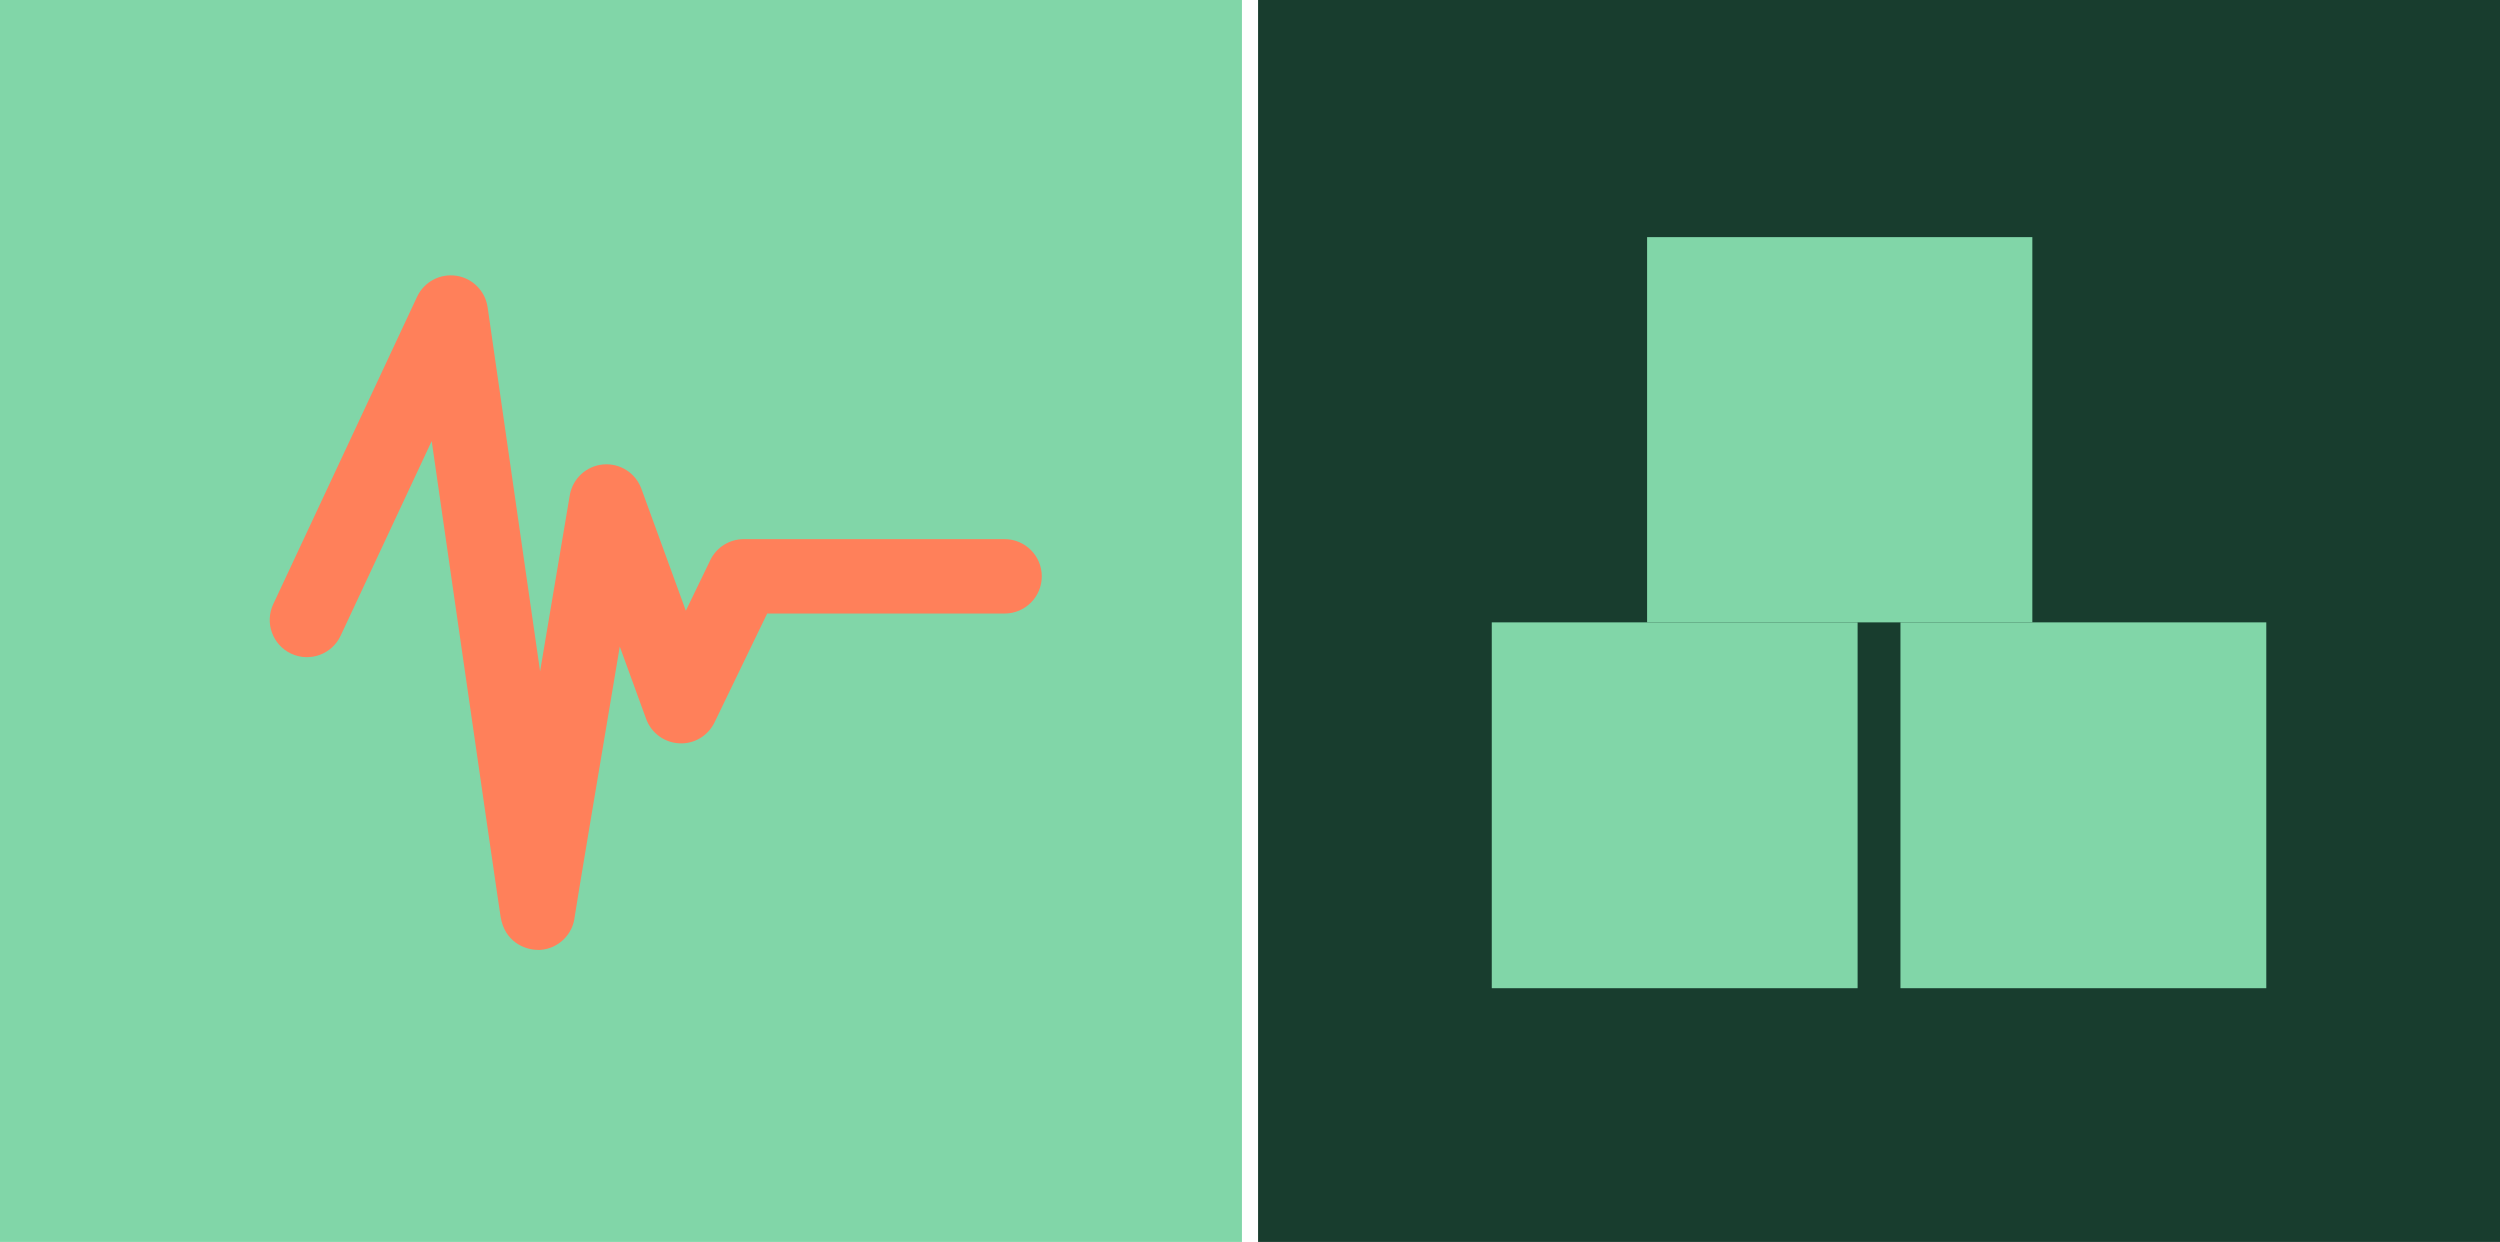
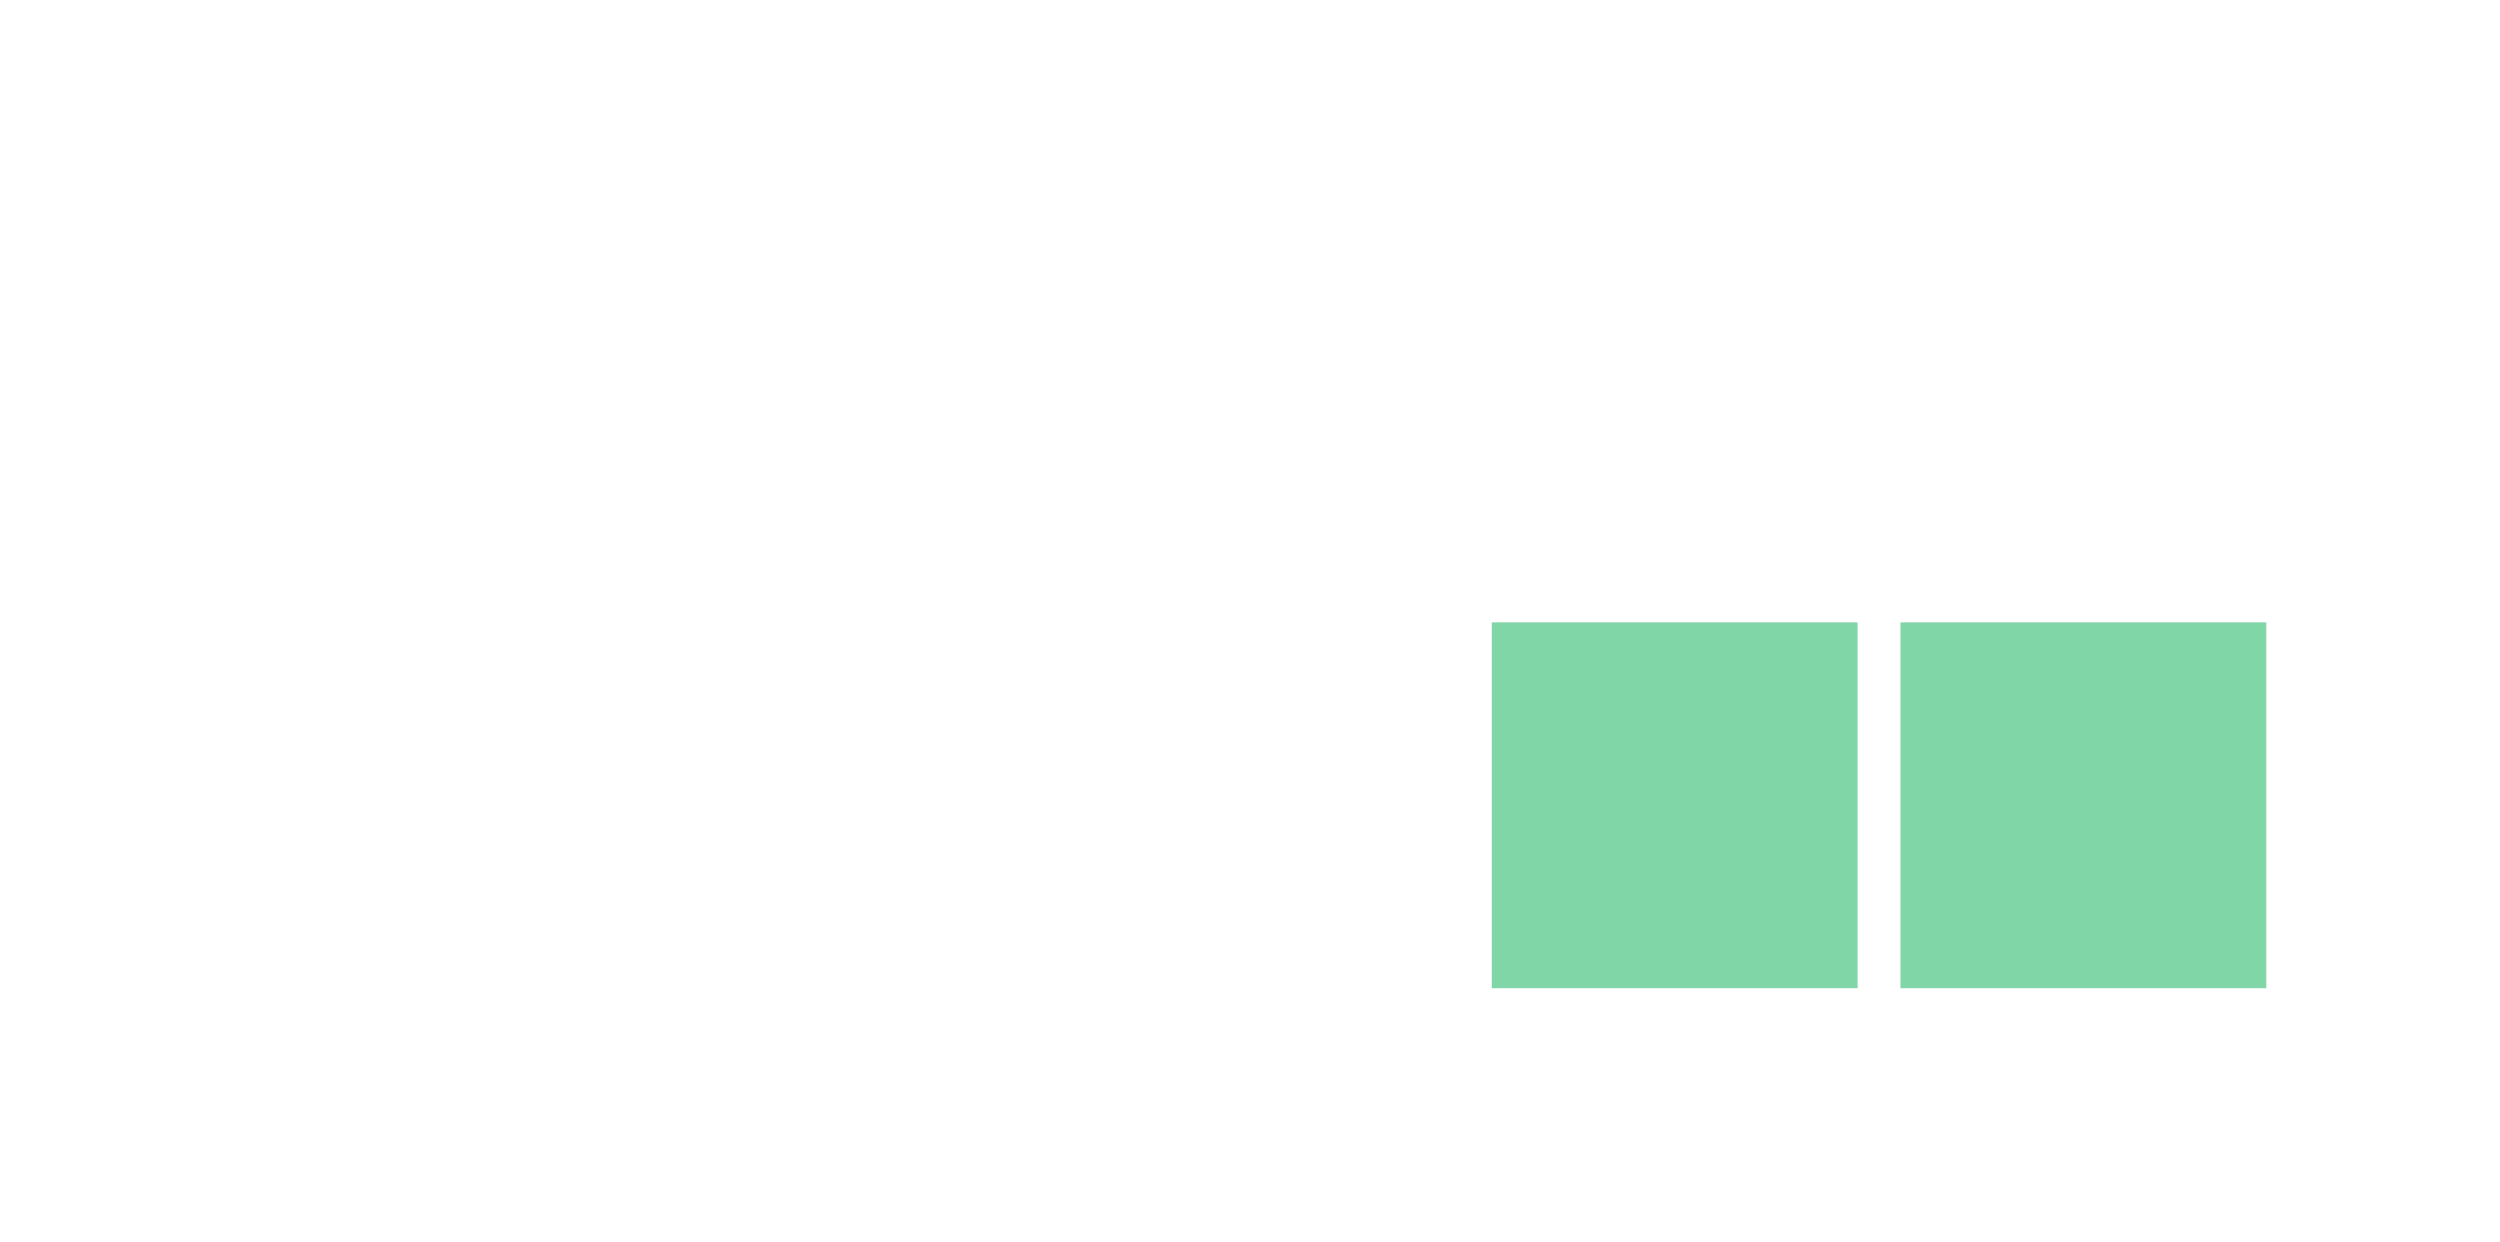
<svg xmlns="http://www.w3.org/2000/svg" id="a" viewBox="0 0 930 462">
  <defs>
    <style>.b{fill:#81d6a8;}.c{fill:#183d2e;}.d{fill:#ff805a;}</style>
  </defs>
  <g>
-     <rect class="b" width="462" height="462" />
-     <path class="d" d="M200.16,353.36c-5.11,0-12.48-3.15-13.93-12.31l-.3-1.97c-.25-1.65-.61-4.06-1.06-7.13-.9-6.11-2.17-14.84-3.69-25.31-3.04-20.93-7.08-48.85-11.1-76.76-3.36-23.29-6.72-46.57-9.49-65.8l-33.88,72.41c-3.24,6.92-11.47,9.91-18.4,6.67-6.92-3.24-9.91-11.48-6.67-18.4l53.51-114.36c2.59-5.54,8.51-8.71,14.57-7.82,6.05,.9,10.79,5.66,11.67,11.72,4.43,30.79,12.54,87.12,19.52,135.44,3.02-17.94,6.66-39.53,11.04-65.48,1.05-6.19,6.13-10.91,12.38-11.48,6.27-.57,12.11,3.14,14.26,9.04l16.54,45.37,9.1-18.82c2.31-4.78,7.15-7.81,12.46-7.81h97.01c7.64,0,13.84,6.19,13.84,13.84s-6.19,13.84-13.84,13.84h-88.32l-19.57,40.48c-2.42,5.01-7.59,8.12-13.15,7.8-5.55-.28-10.4-3.86-12.3-9.08l-9.81-26.91c-8.09,48.08-16.1,95.91-16.76,100.48-.69,6.59-6.03,11.87-12.78,12.35-.27,.02-.55,.03-.84,.03v-.03Zm13.68-13.84c0,.45-.02,.9-.06,1.35,.08-.72,.06-1.18,.06-1.35Z" />
-   </g>
+     </g>
  <g>
-     <rect class="c" x="468" width="462" height="462" />
    <g>
      <rect class="b" x="554.94" y="231.52" width="136.09" height="136.09" />
      <rect class="b" x="706.97" y="231.52" width="136.09" height="136.09" />
-       <rect class="b" x="612.72" y="88.21" width="143.31" height="143.31" />
    </g>
  </g>
</svg>